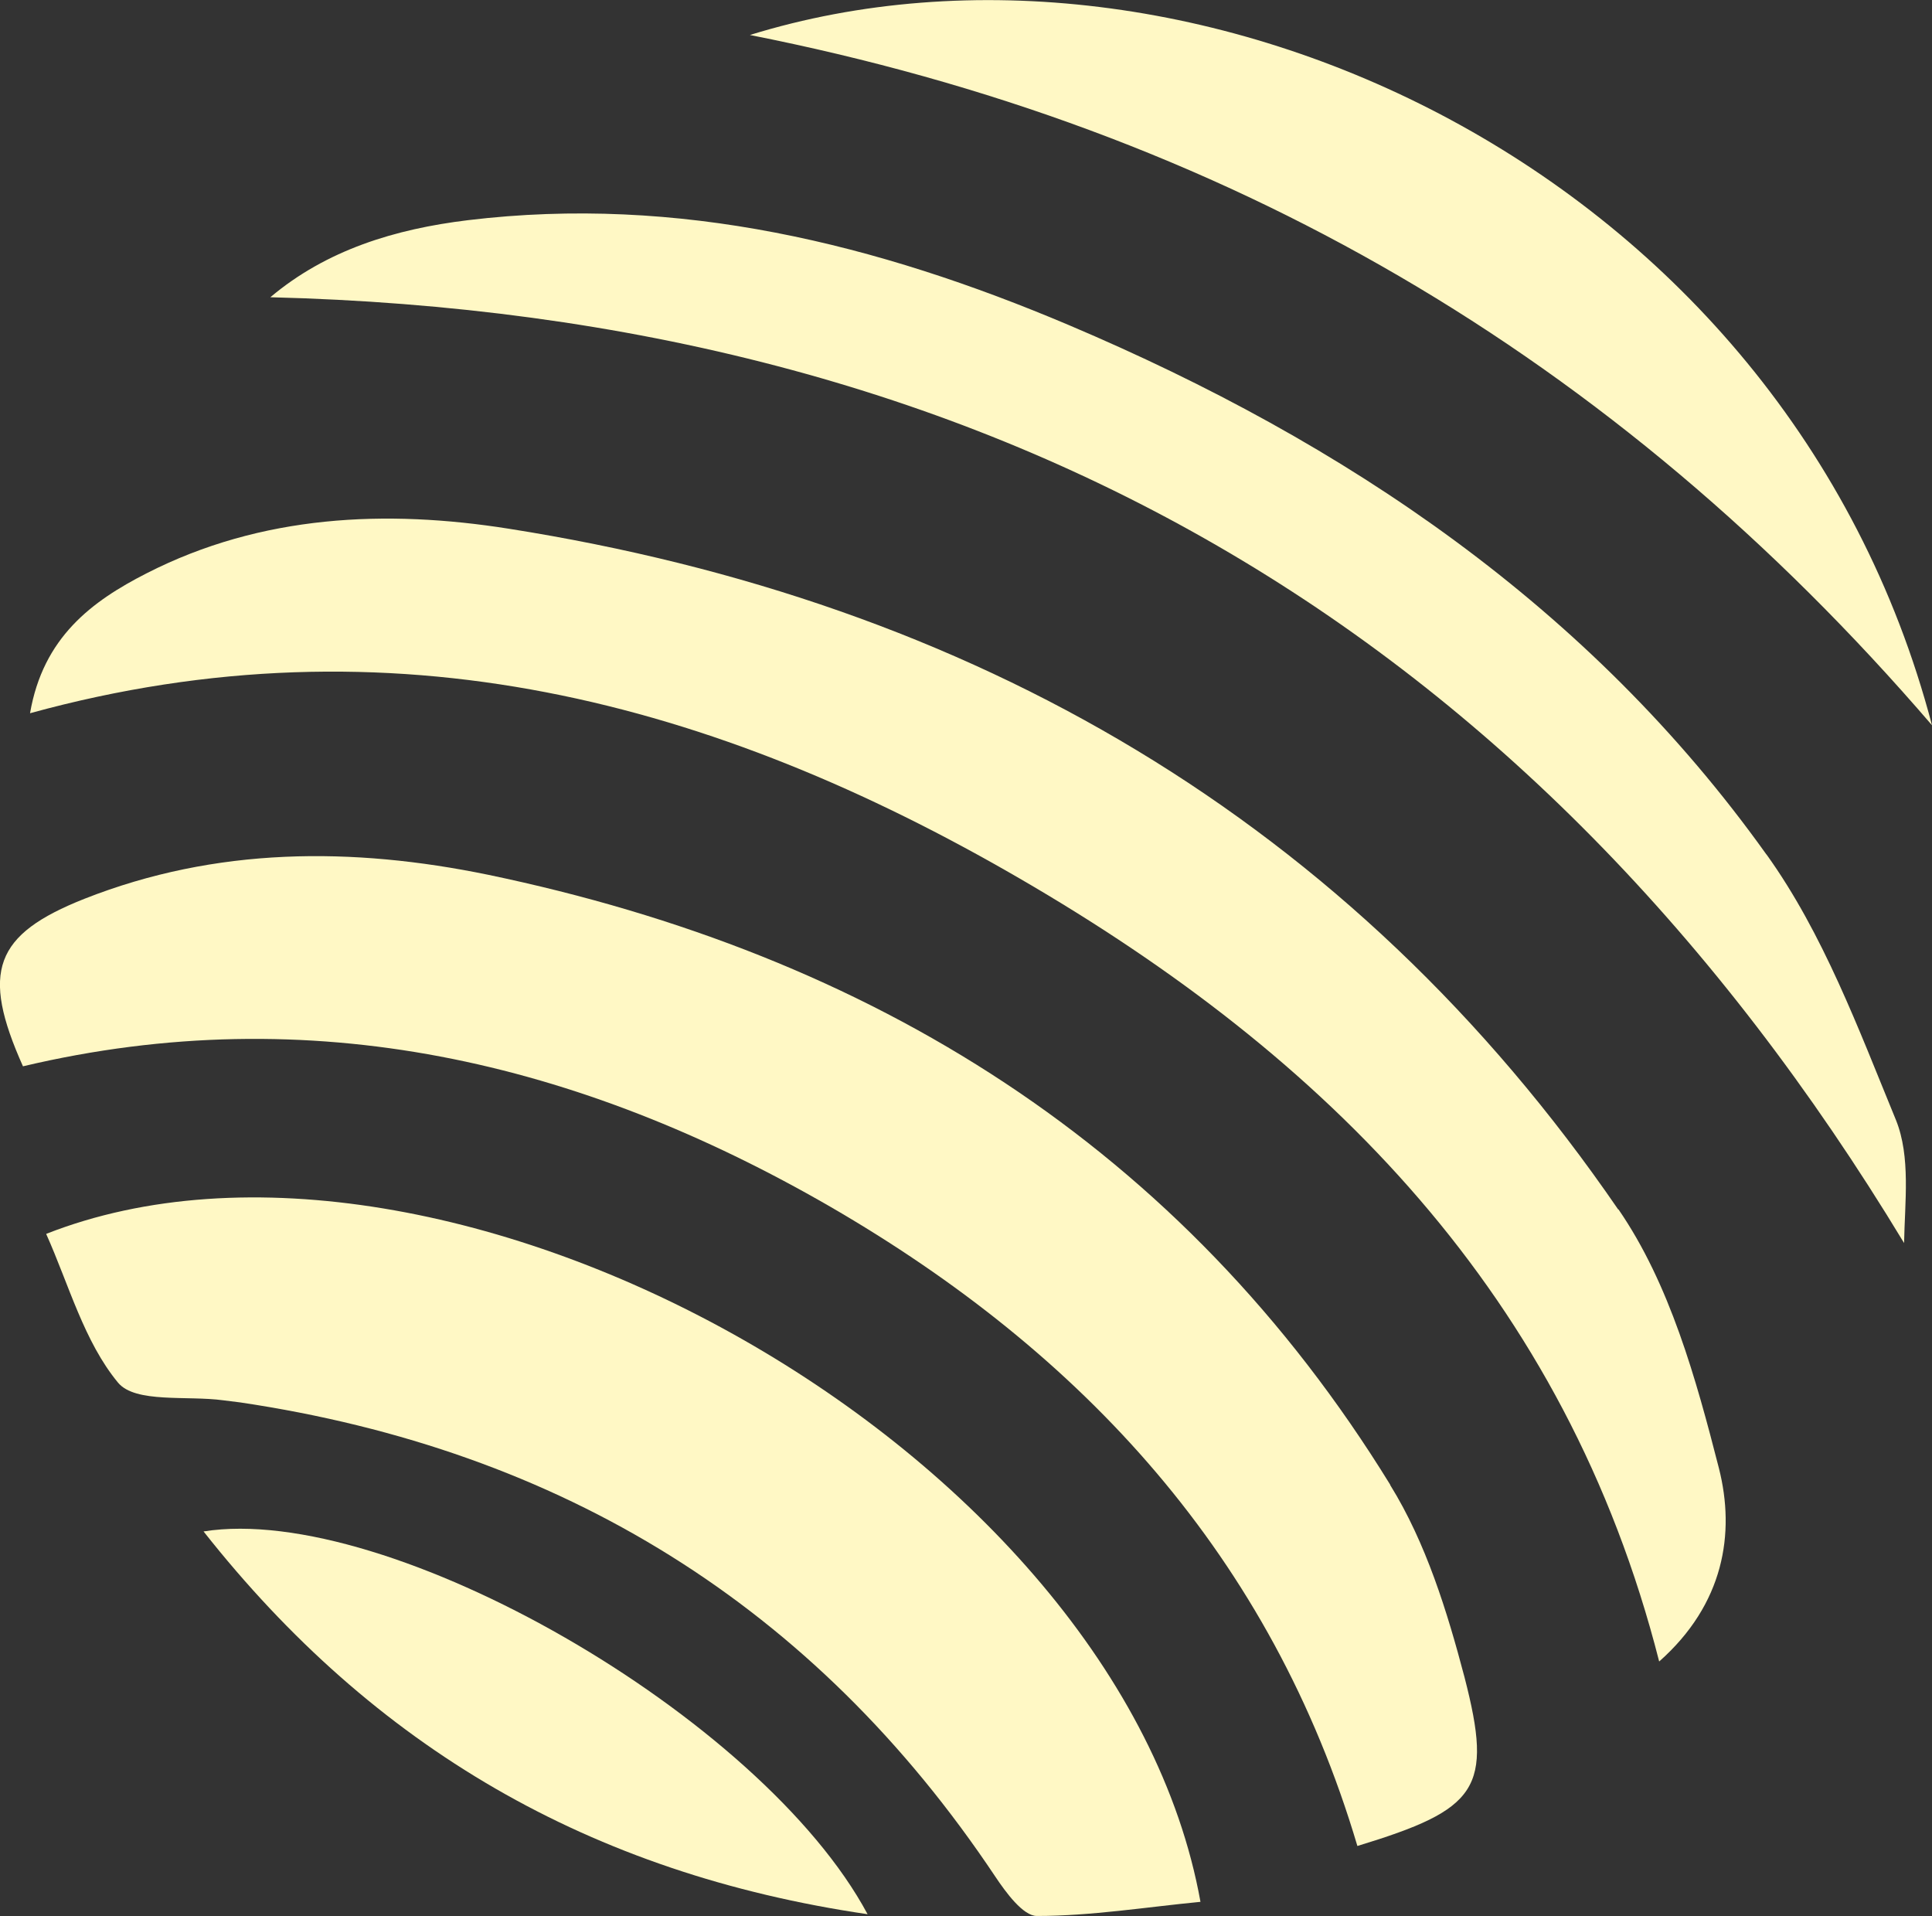
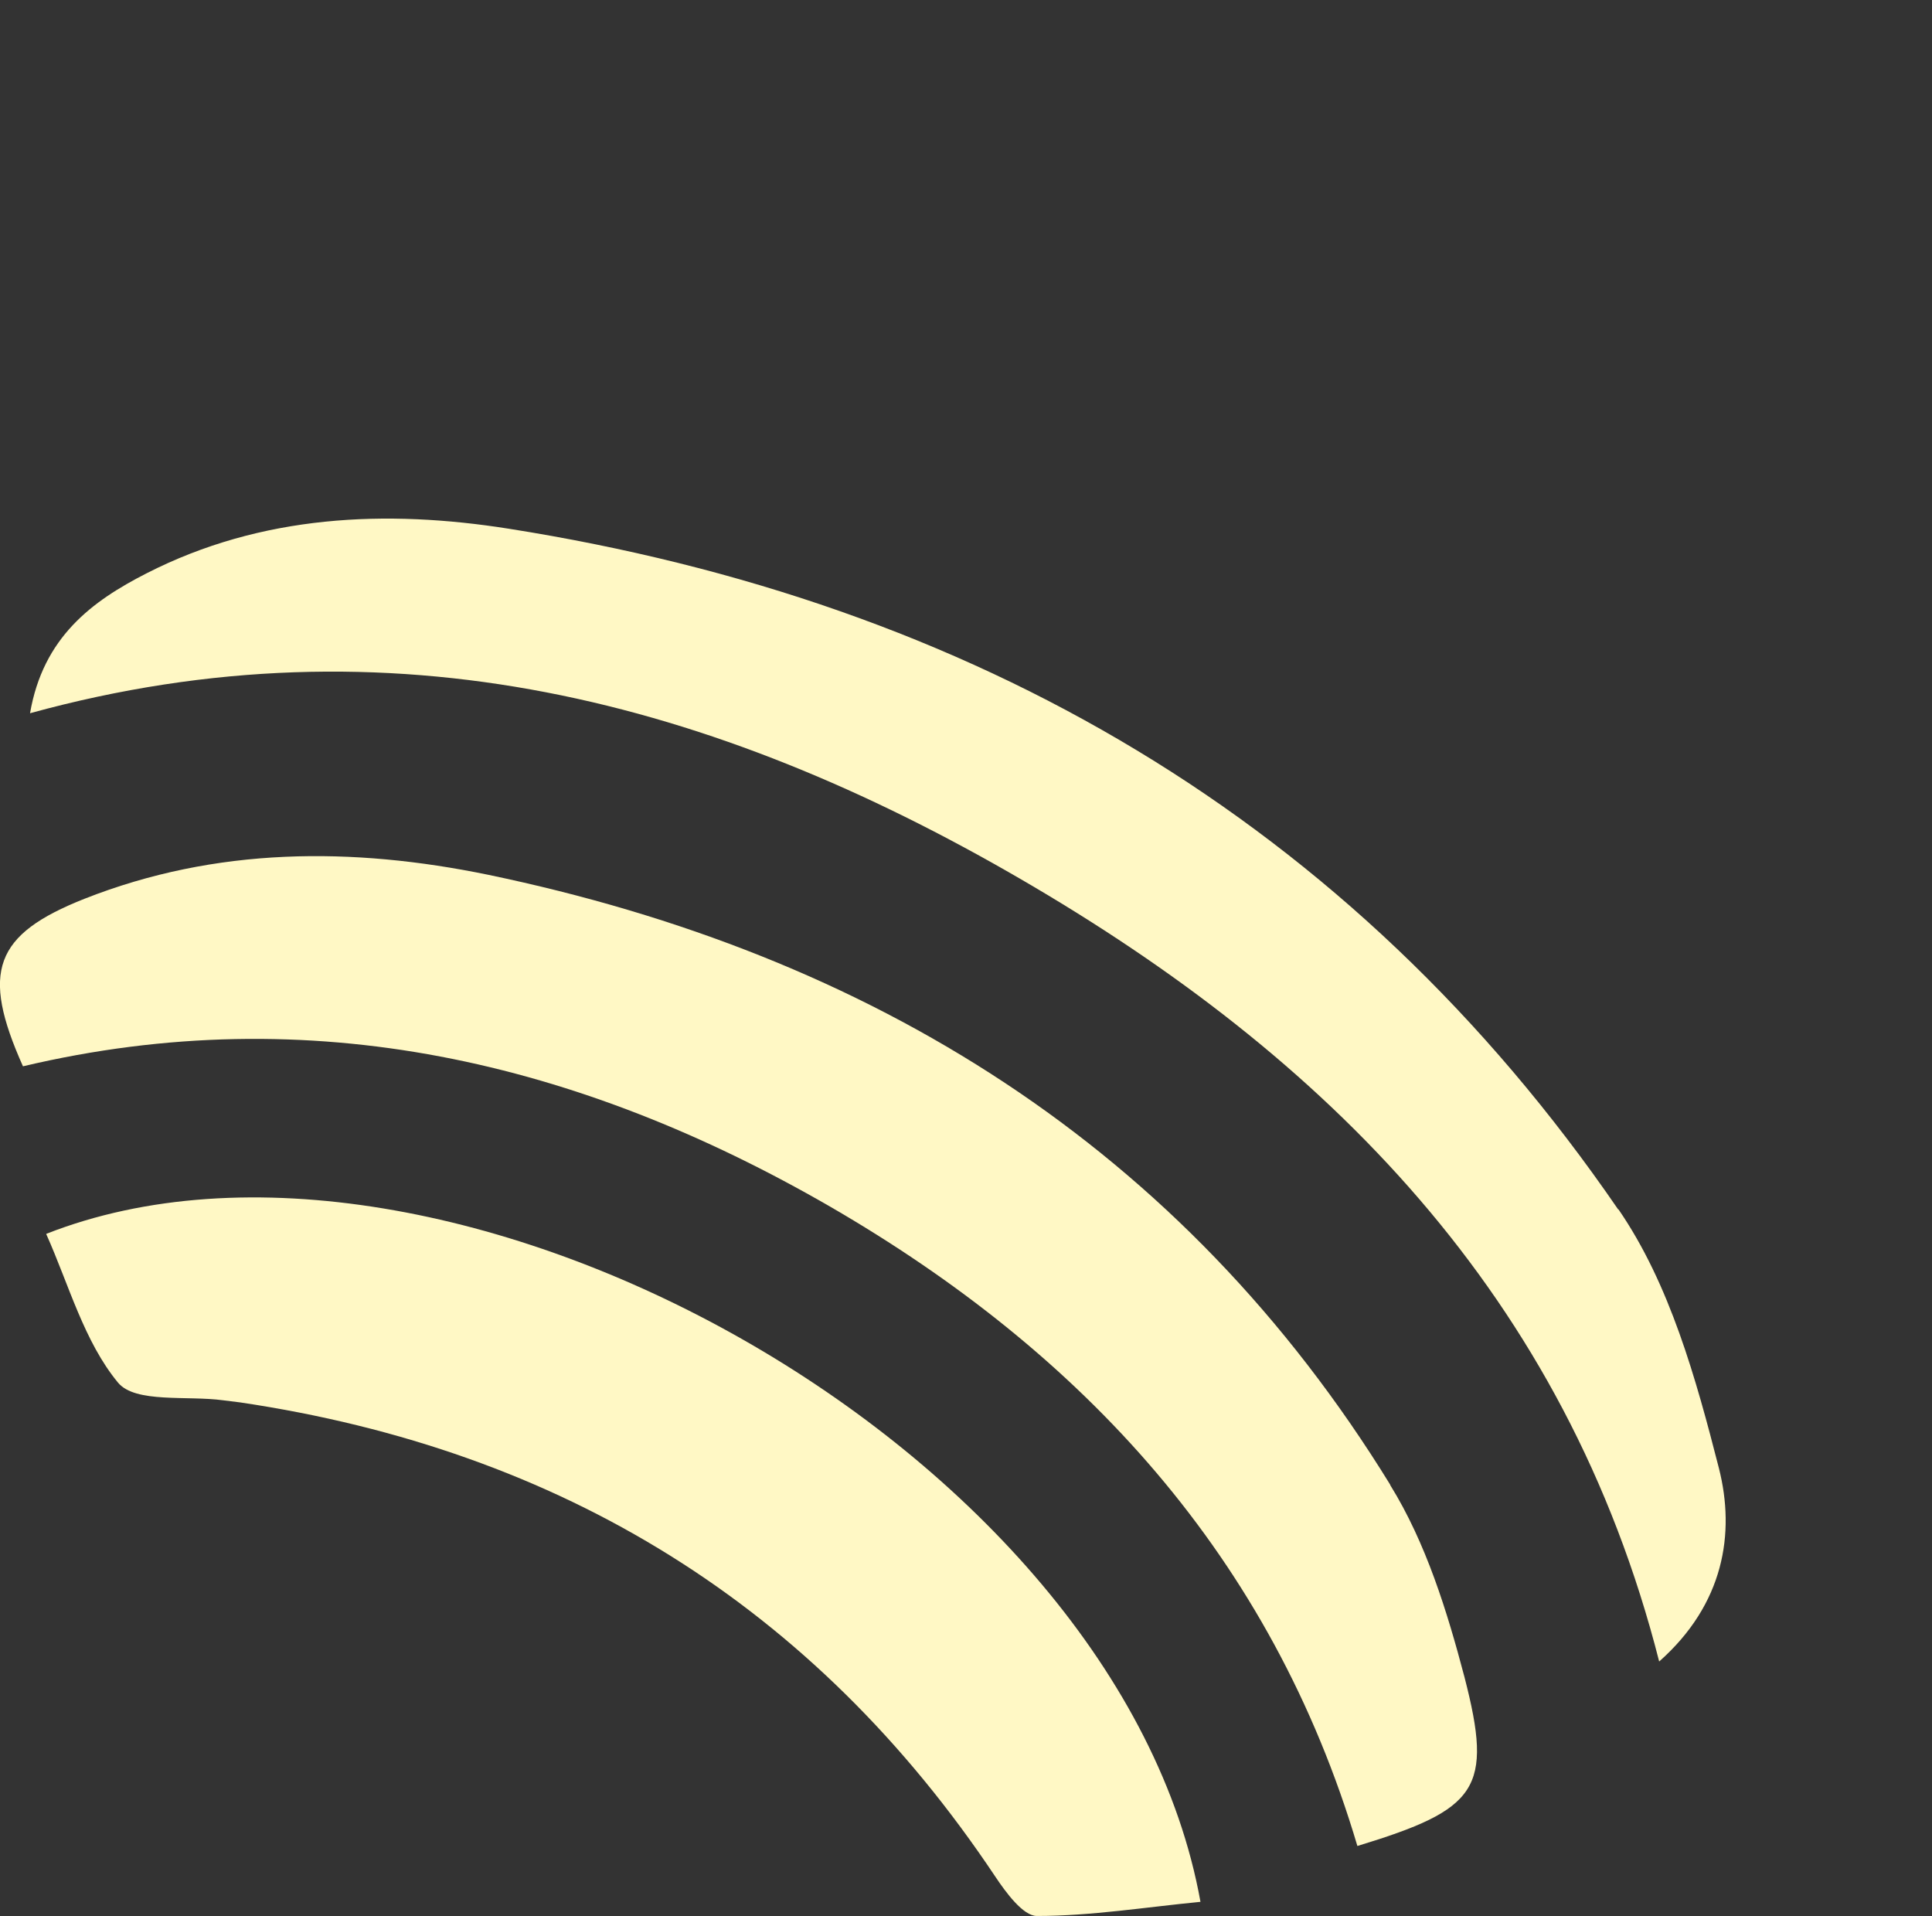
<svg xmlns="http://www.w3.org/2000/svg" id="Calque_2" data-name="Calque 2" viewBox="0 0 54.67 54.22">
  <rect x="0" y="0" width="54.67" height="54.22" fill="#333333" stroke="none" />
  <defs>
    <style>.cls-1{fill:#fff8c5}</style>
  </defs>
  <g id="Calque_1-2" data-name="Calque 1">
    <path d="M39.34 42.01c-5.89-9.57-14.68-15-25.53-17.26-3.84-.79-7.69-.79-11.42.68-2.55 1.01-2.94 2.06-1.74 4.74 8.15-1.93 15.74-.13 22.84 3.97 7.15 4.14 12.49 9.9 14.92 18.09 3.41-1.04 3.85-1.61 3.03-4.78-.49-1.86-1.09-3.8-2.1-5.43Z" class="cls-1" />
    <path d="M45.79 34.22C38.22 23.19 27.5 17.03 14.4 14.96c-3.47-.55-7-.4-10.25 1.26-1.55.79-2.93 1.81-3.3 3.96 10.22-2.81 19.38-.33 28.01 4.68 8.67 5.03 15.45 11.78 18.09 22.15 1.83-1.62 2.16-3.62 1.69-5.47-.65-2.54-1.39-5.21-2.84-7.32Zm-44.48.7c.64 1.43 1.07 3.04 2.03 4.2.49.59 1.96.36 2.98.5l.48.06c9.08 1.35 16.24 5.74 21.36 13.41.3.45.79 1.12 1.18 1.12 1.54 0 3.08-.25 4.63-.4-2.31-12.82-21.38-23.33-32.66-18.9Z" class="cls-1" />
-     <path d="M49.98 24.17c-5-7-11.9-11.65-19.73-14.97-5.43-2.3-11.05-3.69-17.01-2.97-2.06.25-4 .84-5.59 2.18 20.37.51 35.69 9.33 46.23 26.76.02-1.16.19-2.44-.23-3.48-1.06-2.58-2.06-5.28-3.66-7.51Zm4.69-3.65C50.52 4.74 33.67-2.86 21.22.99c13.42 2.65 24.43 9.04 33.45 19.53ZM5.76 43.33c4.82 6.11 10.94 9.68 18.79 10.83-3-5.6-13.57-11.66-18.79-10.83Z" class="cls-1" />
  </g>
</svg>